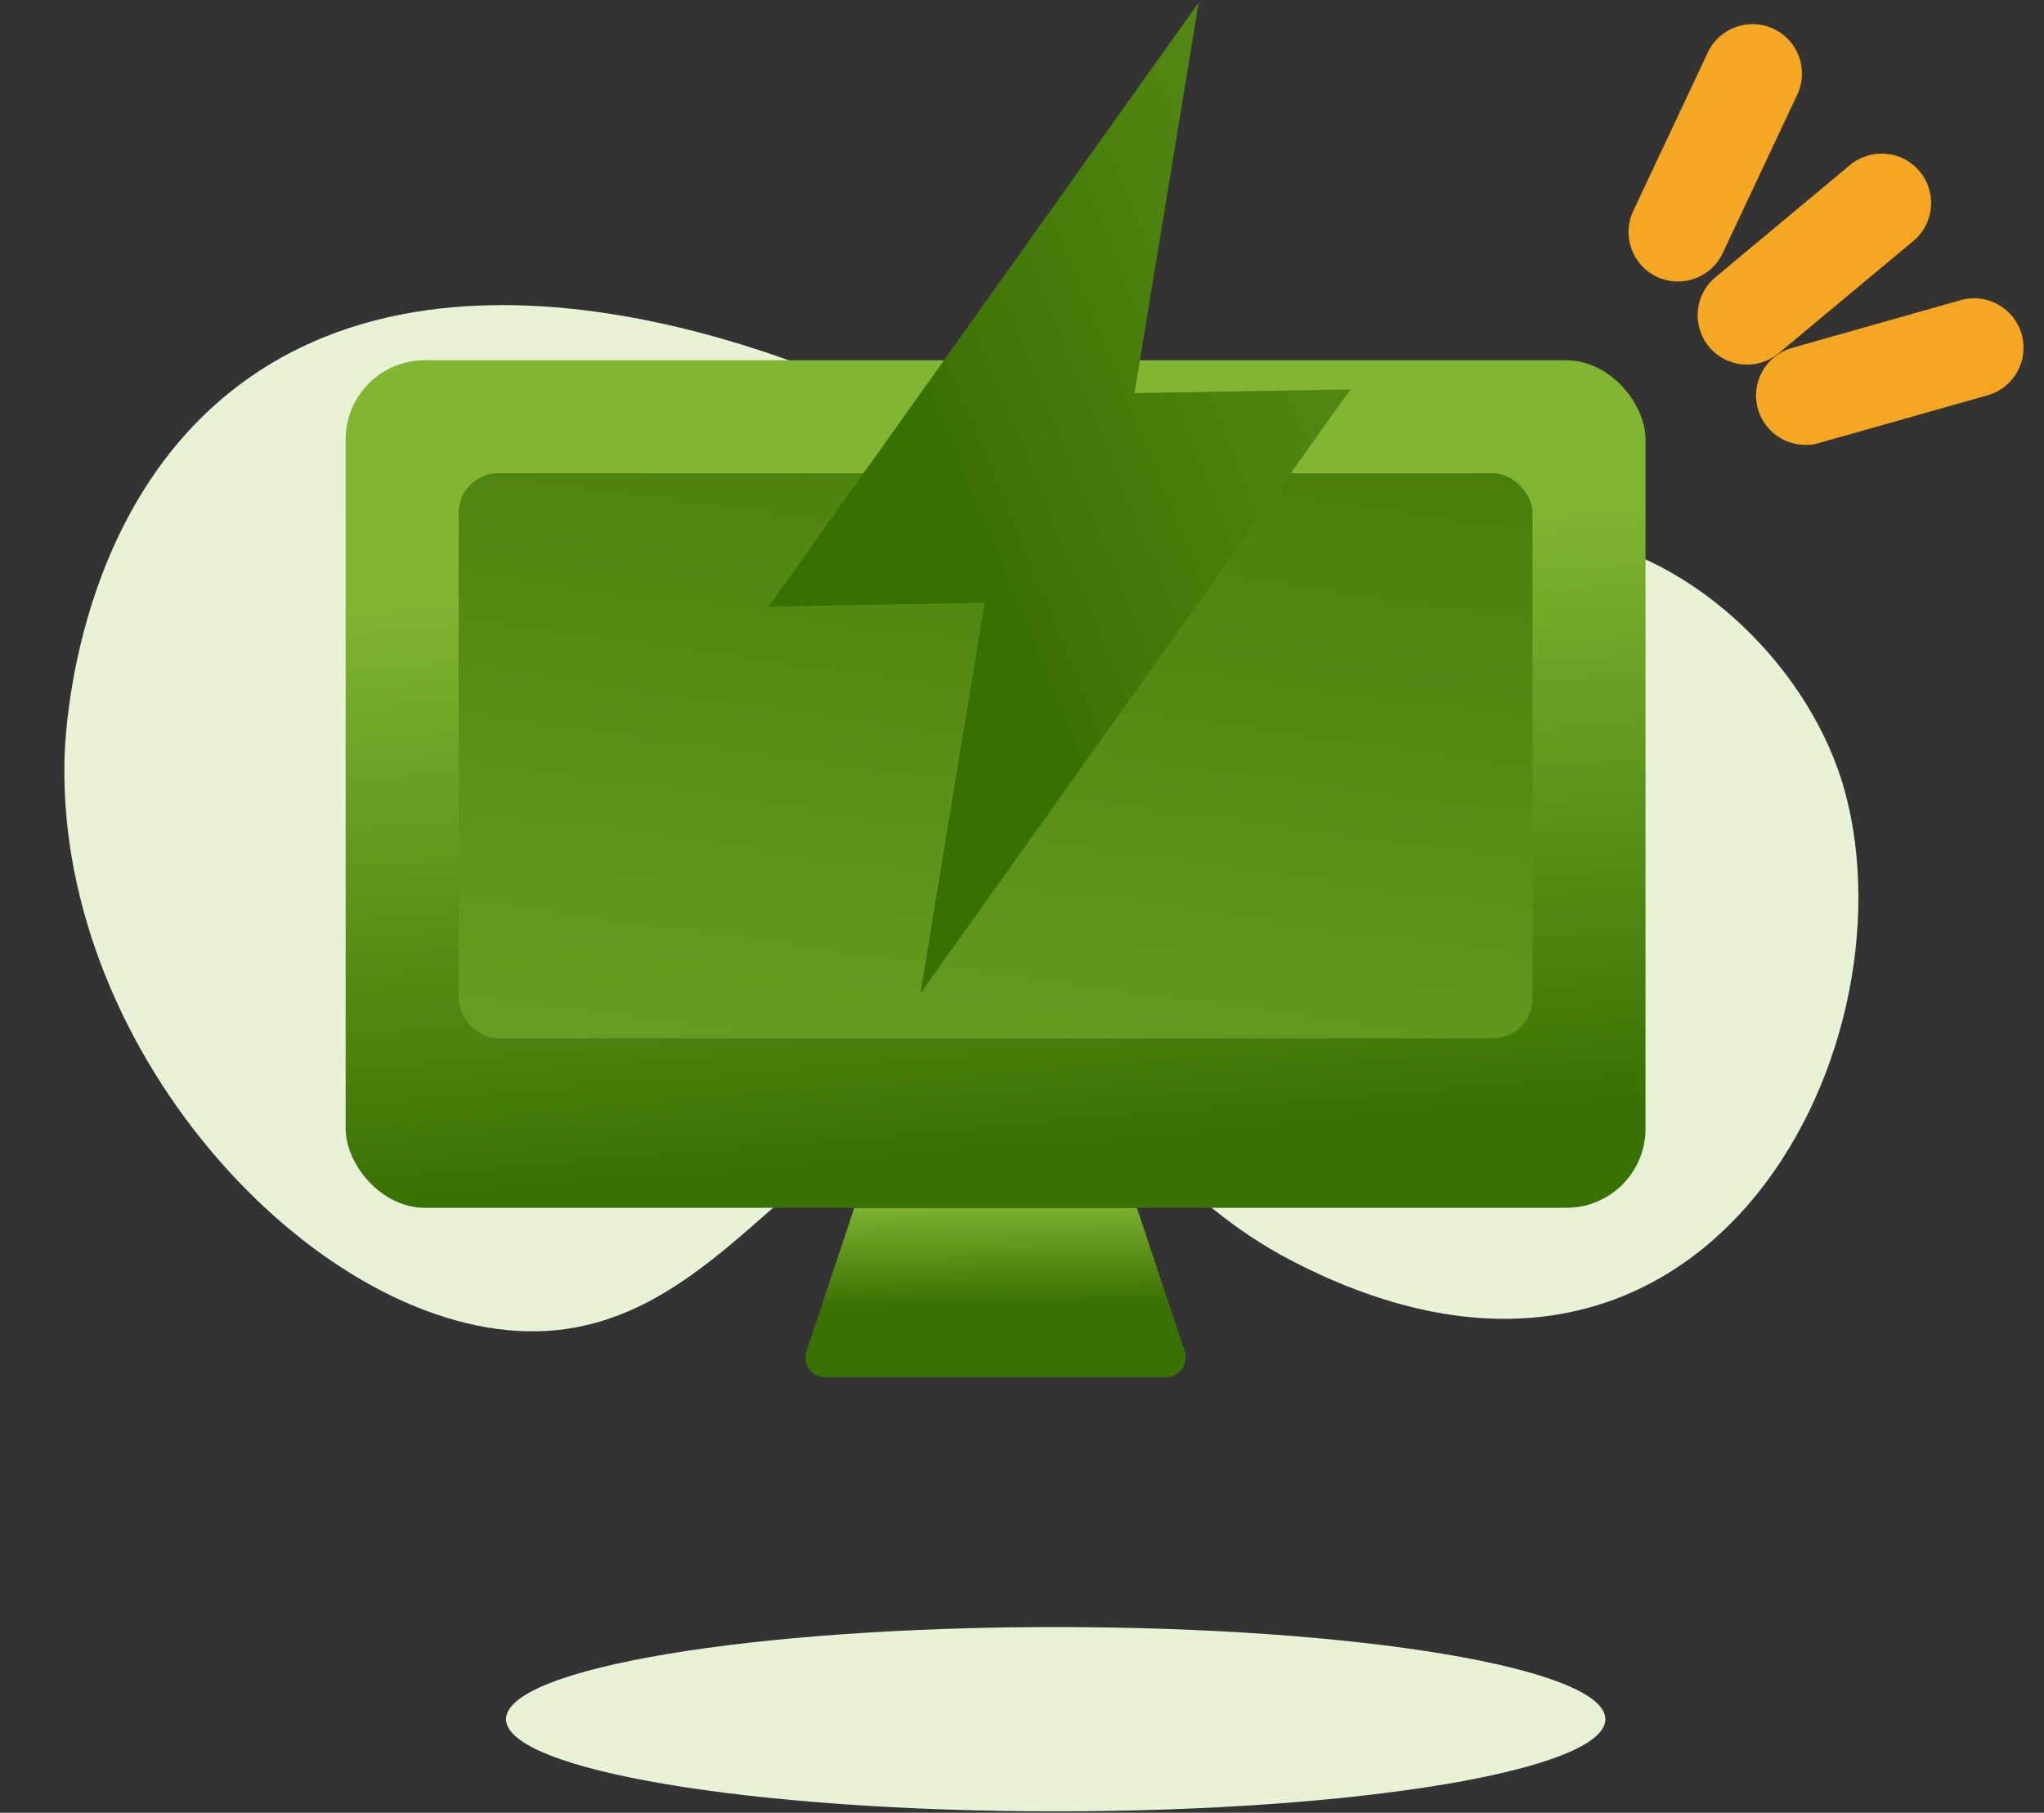
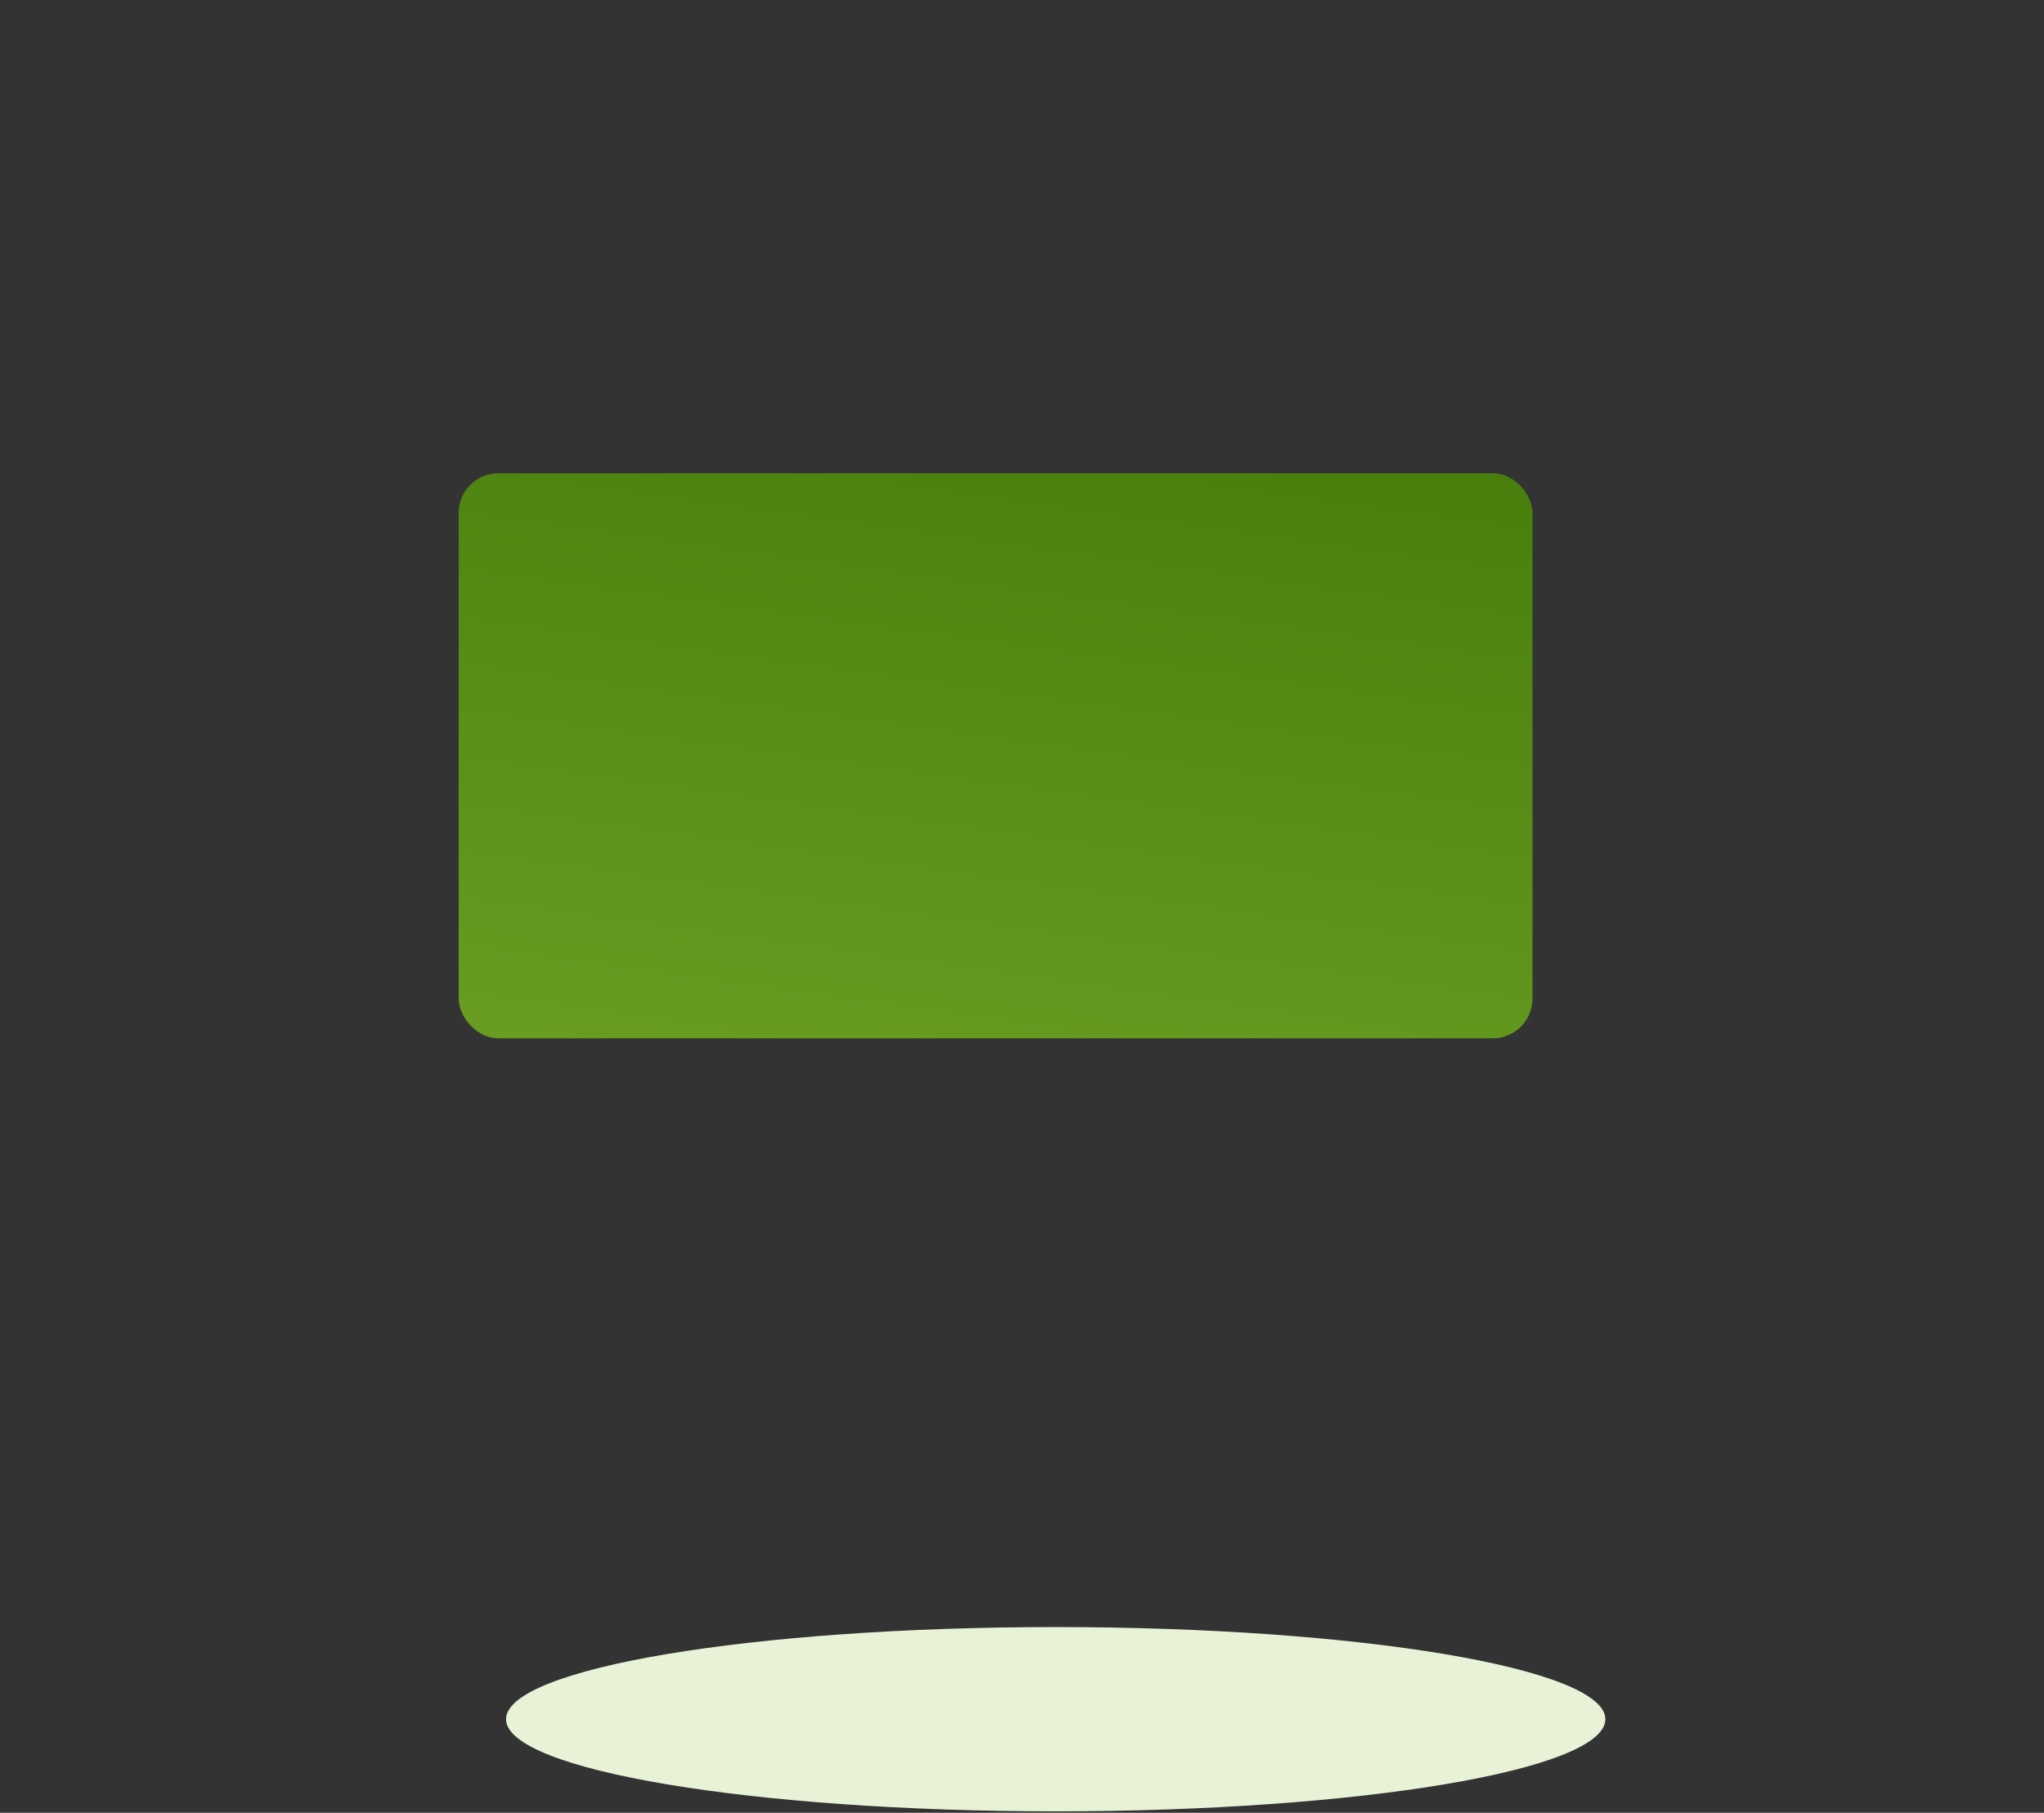
<svg xmlns="http://www.w3.org/2000/svg" width="124" height="110" viewBox="0 0 124 110" fill="none">
  <rect x="0" y="0" width="124" height="110" fill="#333333" stroke="none" />
  <path fill-rule="evenodd" clip-rule="evenodd" d="M97.39 104.321C97.39 107.408 82.461 109.913 64.045 109.913C45.629 109.913 30.7 107.408 30.7 104.321C30.7 101.233 45.629 98.73 64.045 98.73C82.461 98.73 97.39 101.233 97.39 104.321" fill="#E8F2D7" />
-   <path d="M3.912 46.105C3.946 44.579 4.497 30.133 15.384 22.736C30.214 12.658 52.472 23.645 54.57 24.715C65.238 30.153 67.179 36.193 76.057 36.556C84.709 36.911 87.325 31.357 95.19 32.535C102.969 33.699 109.958 40.782 111.926 48.04C116.246 63.981 103.166 89.416 78.324 76.481C70.938 72.634 69.633 67.678 61.61 66.64C49.53 65.079 44.924 80.505 32.631 80.782C19.593 81.074 3.497 64.198 3.912 46.105" fill="#E8F2D7" />
-   <path d="M51.826 73.29H68.969L71.871 81.996C72.13 82.773 71.551 83.575 70.732 83.575H50.062C49.243 83.575 48.665 82.773 48.924 81.996L51.826 73.29Z" fill="url(#paint0_linear_753_2968)" />
-   <rect x="20.969" y="21.861" width="78.857" height="51.429" rx="4.8" fill="url(#paint1_linear_753_2968)" />
  <rect x="27.826" y="28.718" width="65.143" height="34.286" rx="2.4" fill="url(#paint2_linear_753_2968)" />
-   <path d="M81.925 23.627L68.825 23.856L72.719 0.153L46.632 36.804L59.732 36.576L55.839 60.278L81.925 23.627Z" fill="url(#paint3_linear_753_2968)" />
-   <path d="M107.675 5.102L106.318 4.464L106.318 4.464L107.675 5.102ZM106.956 3.106L107.595 1.749L107.595 1.749L106.956 3.106ZM103.152 14.722L101.794 14.083L101.794 14.083L103.152 14.722ZM101.156 15.441L101.794 14.083L101.794 14.083L101.156 15.441ZM100.437 13.445L99.079 12.806L99.079 12.806L100.437 13.445ZM104.961 3.825L103.603 3.187L103.603 3.187L104.961 3.825ZM115.114 13.471L116.074 14.623L116.074 14.623L115.114 13.471ZM115.305 11.359L116.457 10.398L116.457 10.398L115.305 11.359ZM104.836 20.086L103.683 21.047L103.683 21.047L104.836 20.086ZM105.027 17.973L104.067 16.821L104.067 16.821L105.027 17.973ZM113.193 11.167L112.232 10.015L112.232 10.015L113.193 11.167ZM121.202 20.692L122.645 20.283L122.645 20.283L121.202 20.692ZM120.167 22.544L120.576 23.987L120.576 23.987L120.167 22.544ZM119.35 19.658L118.941 18.214L118.941 18.214L119.35 19.658ZM109.122 22.555L109.531 23.998L109.531 23.998L109.122 22.555ZM108.087 24.407L109.531 23.998L109.531 23.998L108.087 24.407ZM109.939 25.441L110.348 26.884L110.348 26.884L109.939 25.441ZM109.033 5.74C109.738 4.241 109.094 2.454 107.595 1.749L106.318 4.464L106.318 4.464L109.033 5.74ZM104.509 15.36L109.033 5.74L106.318 4.464L101.794 14.083L104.509 15.36ZM100.518 16.798C102.017 17.503 103.804 16.859 104.509 15.36L101.794 14.083L101.794 14.083L100.518 16.798ZM99.079 12.806C98.374 14.306 99.018 16.093 100.518 16.798L101.794 14.083L101.794 14.083L99.079 12.806ZM103.603 3.187L99.079 12.806L101.794 14.083L106.318 4.464L103.603 3.187ZM107.595 1.749C106.095 1.044 104.308 1.688 103.603 3.187L106.318 4.464L106.318 4.464L107.595 1.749ZM116.074 14.623C117.347 13.563 117.518 11.671 116.457 10.398L114.153 12.319L114.153 12.319L116.074 14.623ZM107.909 21.43L116.074 14.623L114.153 12.319L105.988 19.126L107.909 21.43ZM103.683 21.047C104.744 22.319 106.636 22.491 107.909 21.43L105.988 19.126L105.988 19.126L103.683 21.047ZM104.067 16.821C102.794 17.882 102.623 19.774 103.683 21.047L105.988 19.126L105.988 19.126L104.067 16.821ZM112.232 10.015L104.067 16.821L105.988 19.126L114.153 12.319L112.232 10.015ZM116.457 10.398C115.397 9.126 113.505 8.954 112.232 10.015L114.153 12.319L114.153 12.319L116.457 10.398ZM119.758 21.101L119.758 21.101L120.576 23.987C122.17 23.536 123.096 21.878 122.645 20.283L119.758 21.101ZM119.758 21.101L119.758 21.101L122.645 20.283C122.193 18.689 120.535 17.763 118.941 18.214L119.758 21.101ZM109.531 23.998L119.758 21.101L118.941 18.214L108.713 21.111L109.531 23.998ZM109.531 23.998L109.531 23.998L108.713 21.111C107.119 21.563 106.193 23.221 106.644 24.815L109.531 23.998ZM109.531 23.998L109.531 23.998L106.644 24.815C107.096 26.41 108.754 27.336 110.348 26.884L109.531 23.998ZM119.758 21.101L109.531 23.998L110.348 26.884L120.576 23.987L119.758 21.101Z" fill="#F5A623" />
  <defs>
    <linearGradient id="paint0_linear_753_2968" x1="93.969" y1="83.118" x2="93.577" y2="56.431" gradientUnits="userSpaceOnUse">
      <stop stop-color="#387002" />
      <stop offset="0.165" stop-color="#397102" />
      <stop offset="0.403" stop-color="#81B431" />
      <stop offset="1" stop-color="#8ABD37" />
      <stop offset="1" stop-color="#8ABD37" />
    </linearGradient>
    <linearGradient id="paint1_linear_753_2968" x1="209.375" y1="83.945" x2="196.494" y2="-71.227" gradientUnits="userSpaceOnUse">
      <stop stop-color="#387002" />
      <stop offset="0.165" stop-color="#397102" />
      <stop offset="0.403" stop-color="#81B431" />
      <stop offset="1" stop-color="#8ABD37" />
      <stop offset="1" stop-color="#8ABD37" />
    </linearGradient>
    <linearGradient id="paint2_linear_753_2968" x1="113.434" y1="119.699" x2="128.313" y2="12.619" gradientUnits="userSpaceOnUse">
      <stop stop-color="#8ABD37" />
      <stop offset="1" stop-color="#387002" />
    </linearGradient>
    <linearGradient id="paint3_linear_753_2968" x1="109.681" y1="-132.494" x2="9.349" y2="-91.392" gradientUnits="userSpaceOnUse">
      <stop stop-color="#8ABD37" />
      <stop offset="0.237" stop-color="#8ABD37" />
      <stop offset="0.314" stop-color="#81B431" />
      <stop offset="1" stop-color="#3C7304" />
      <stop offset="1" stop-color="#387002" />
    </linearGradient>
  </defs>
</svg>